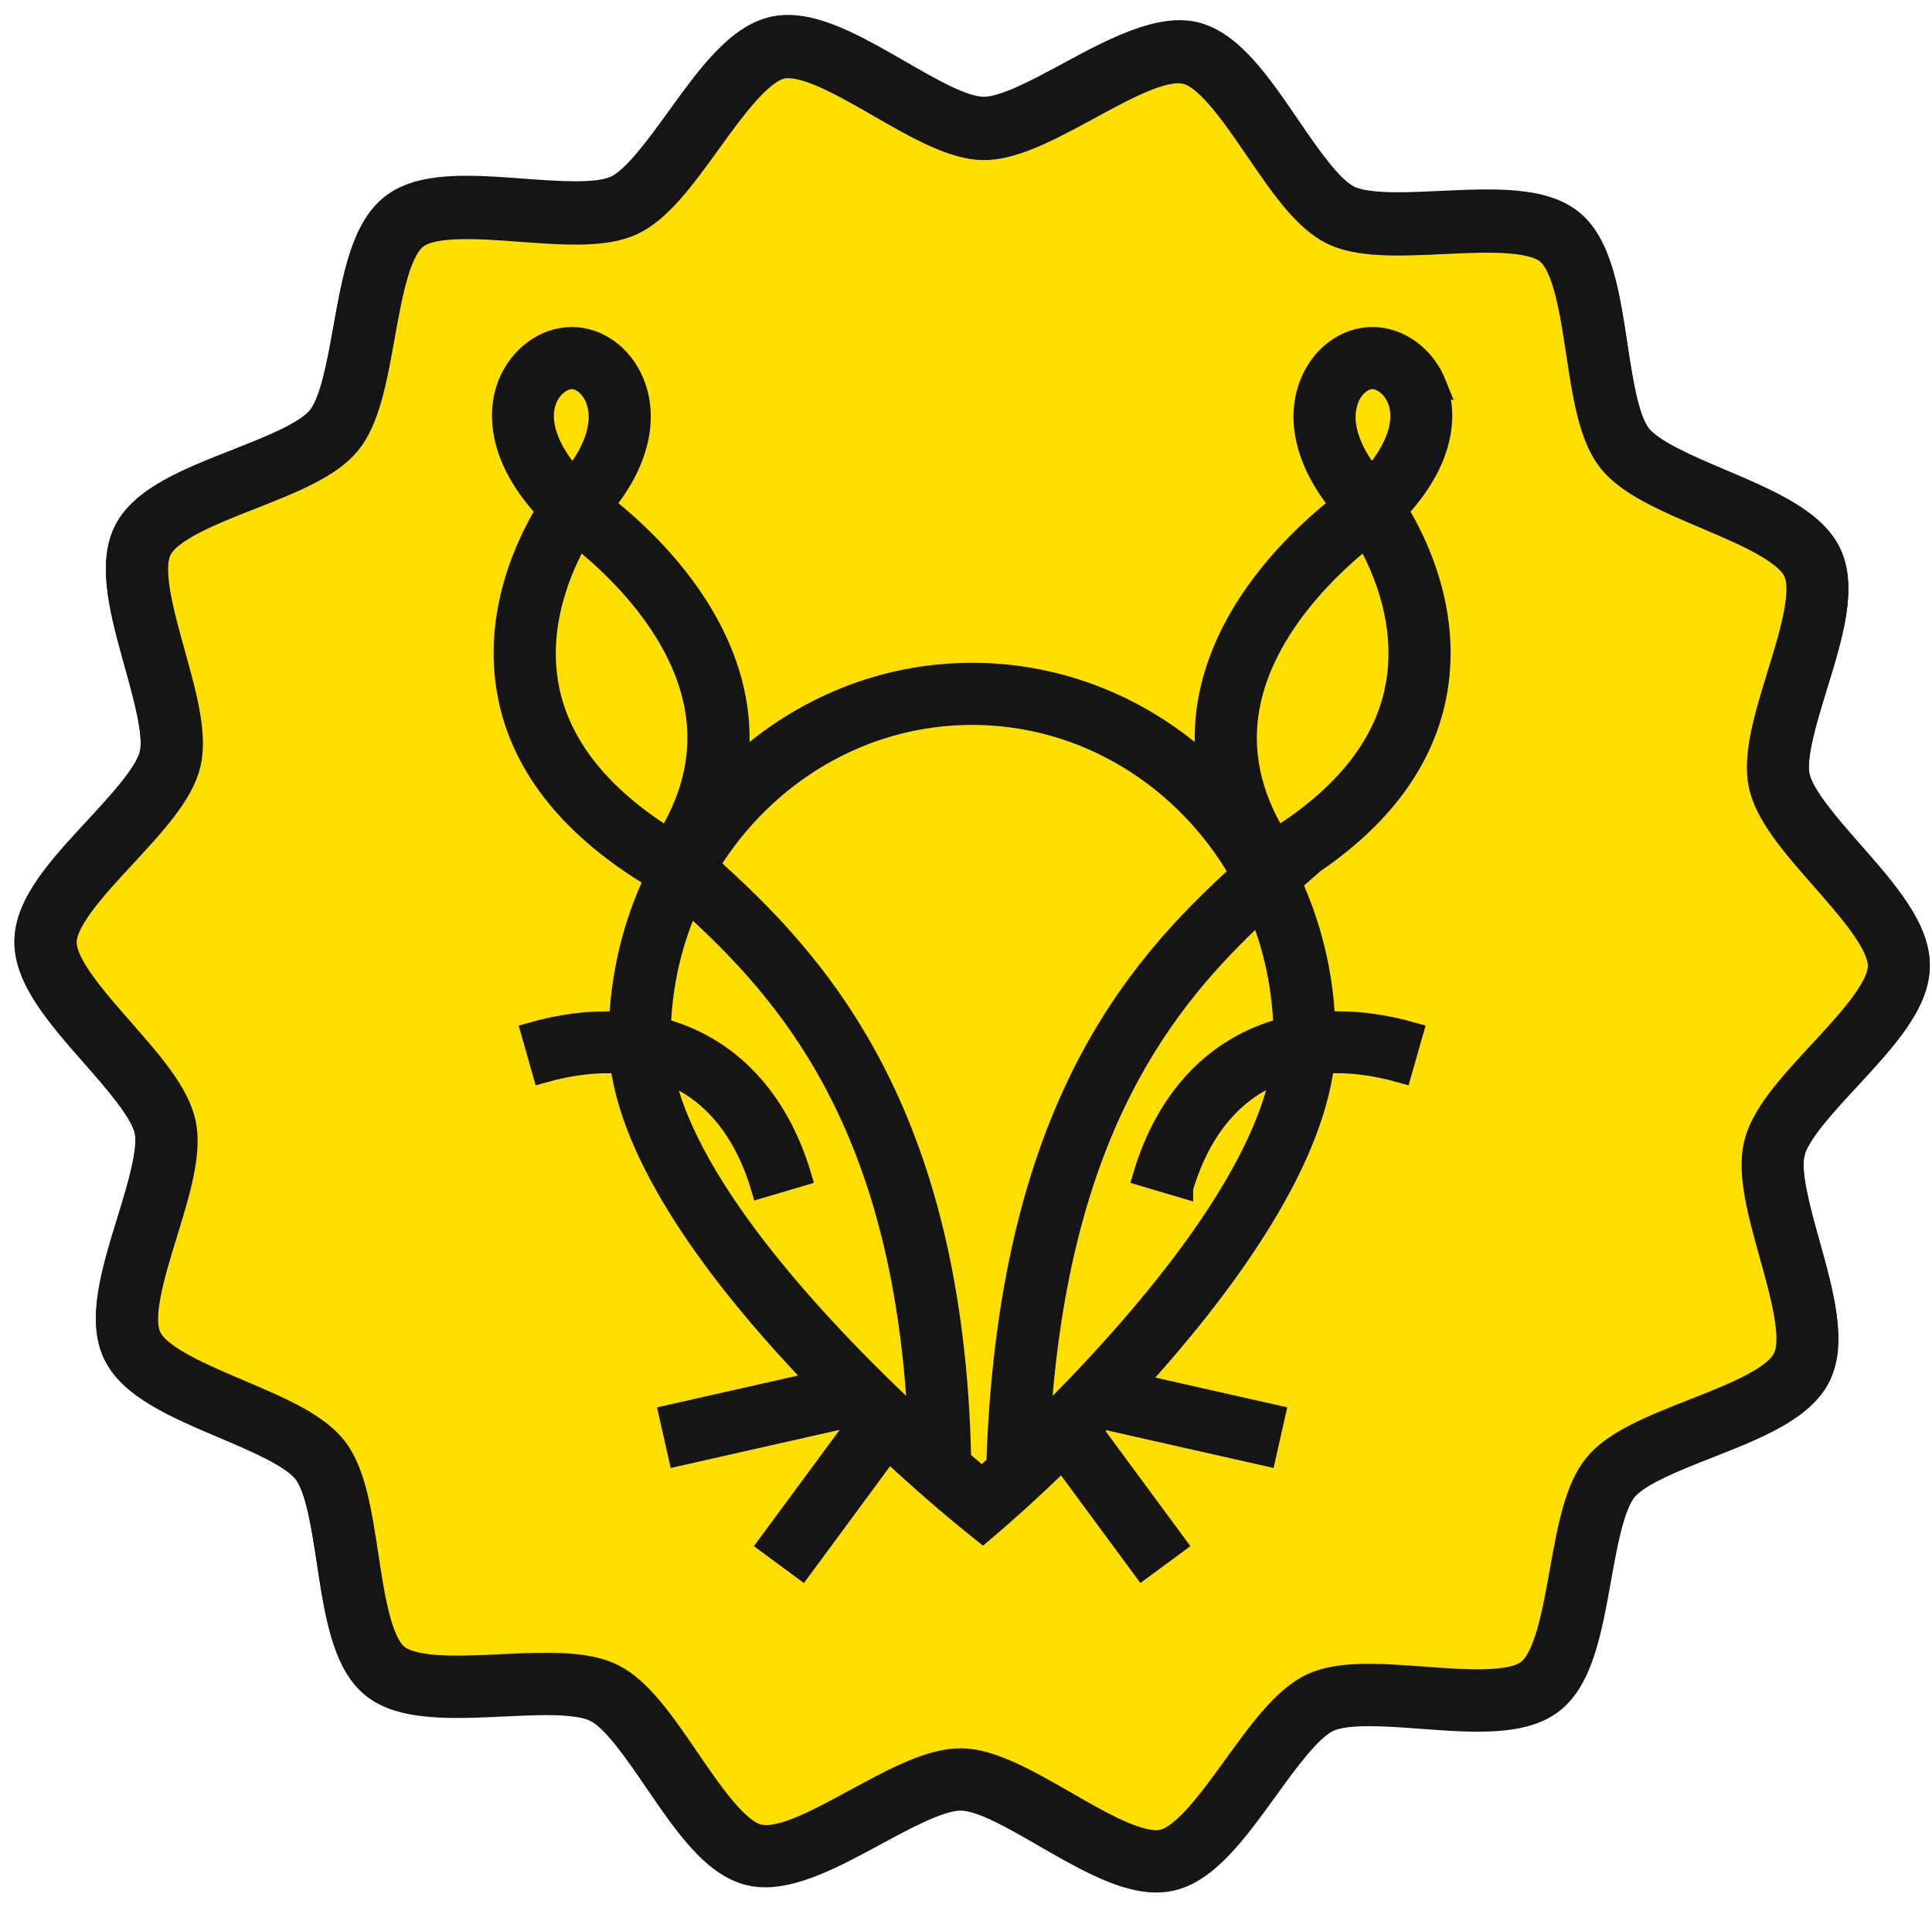
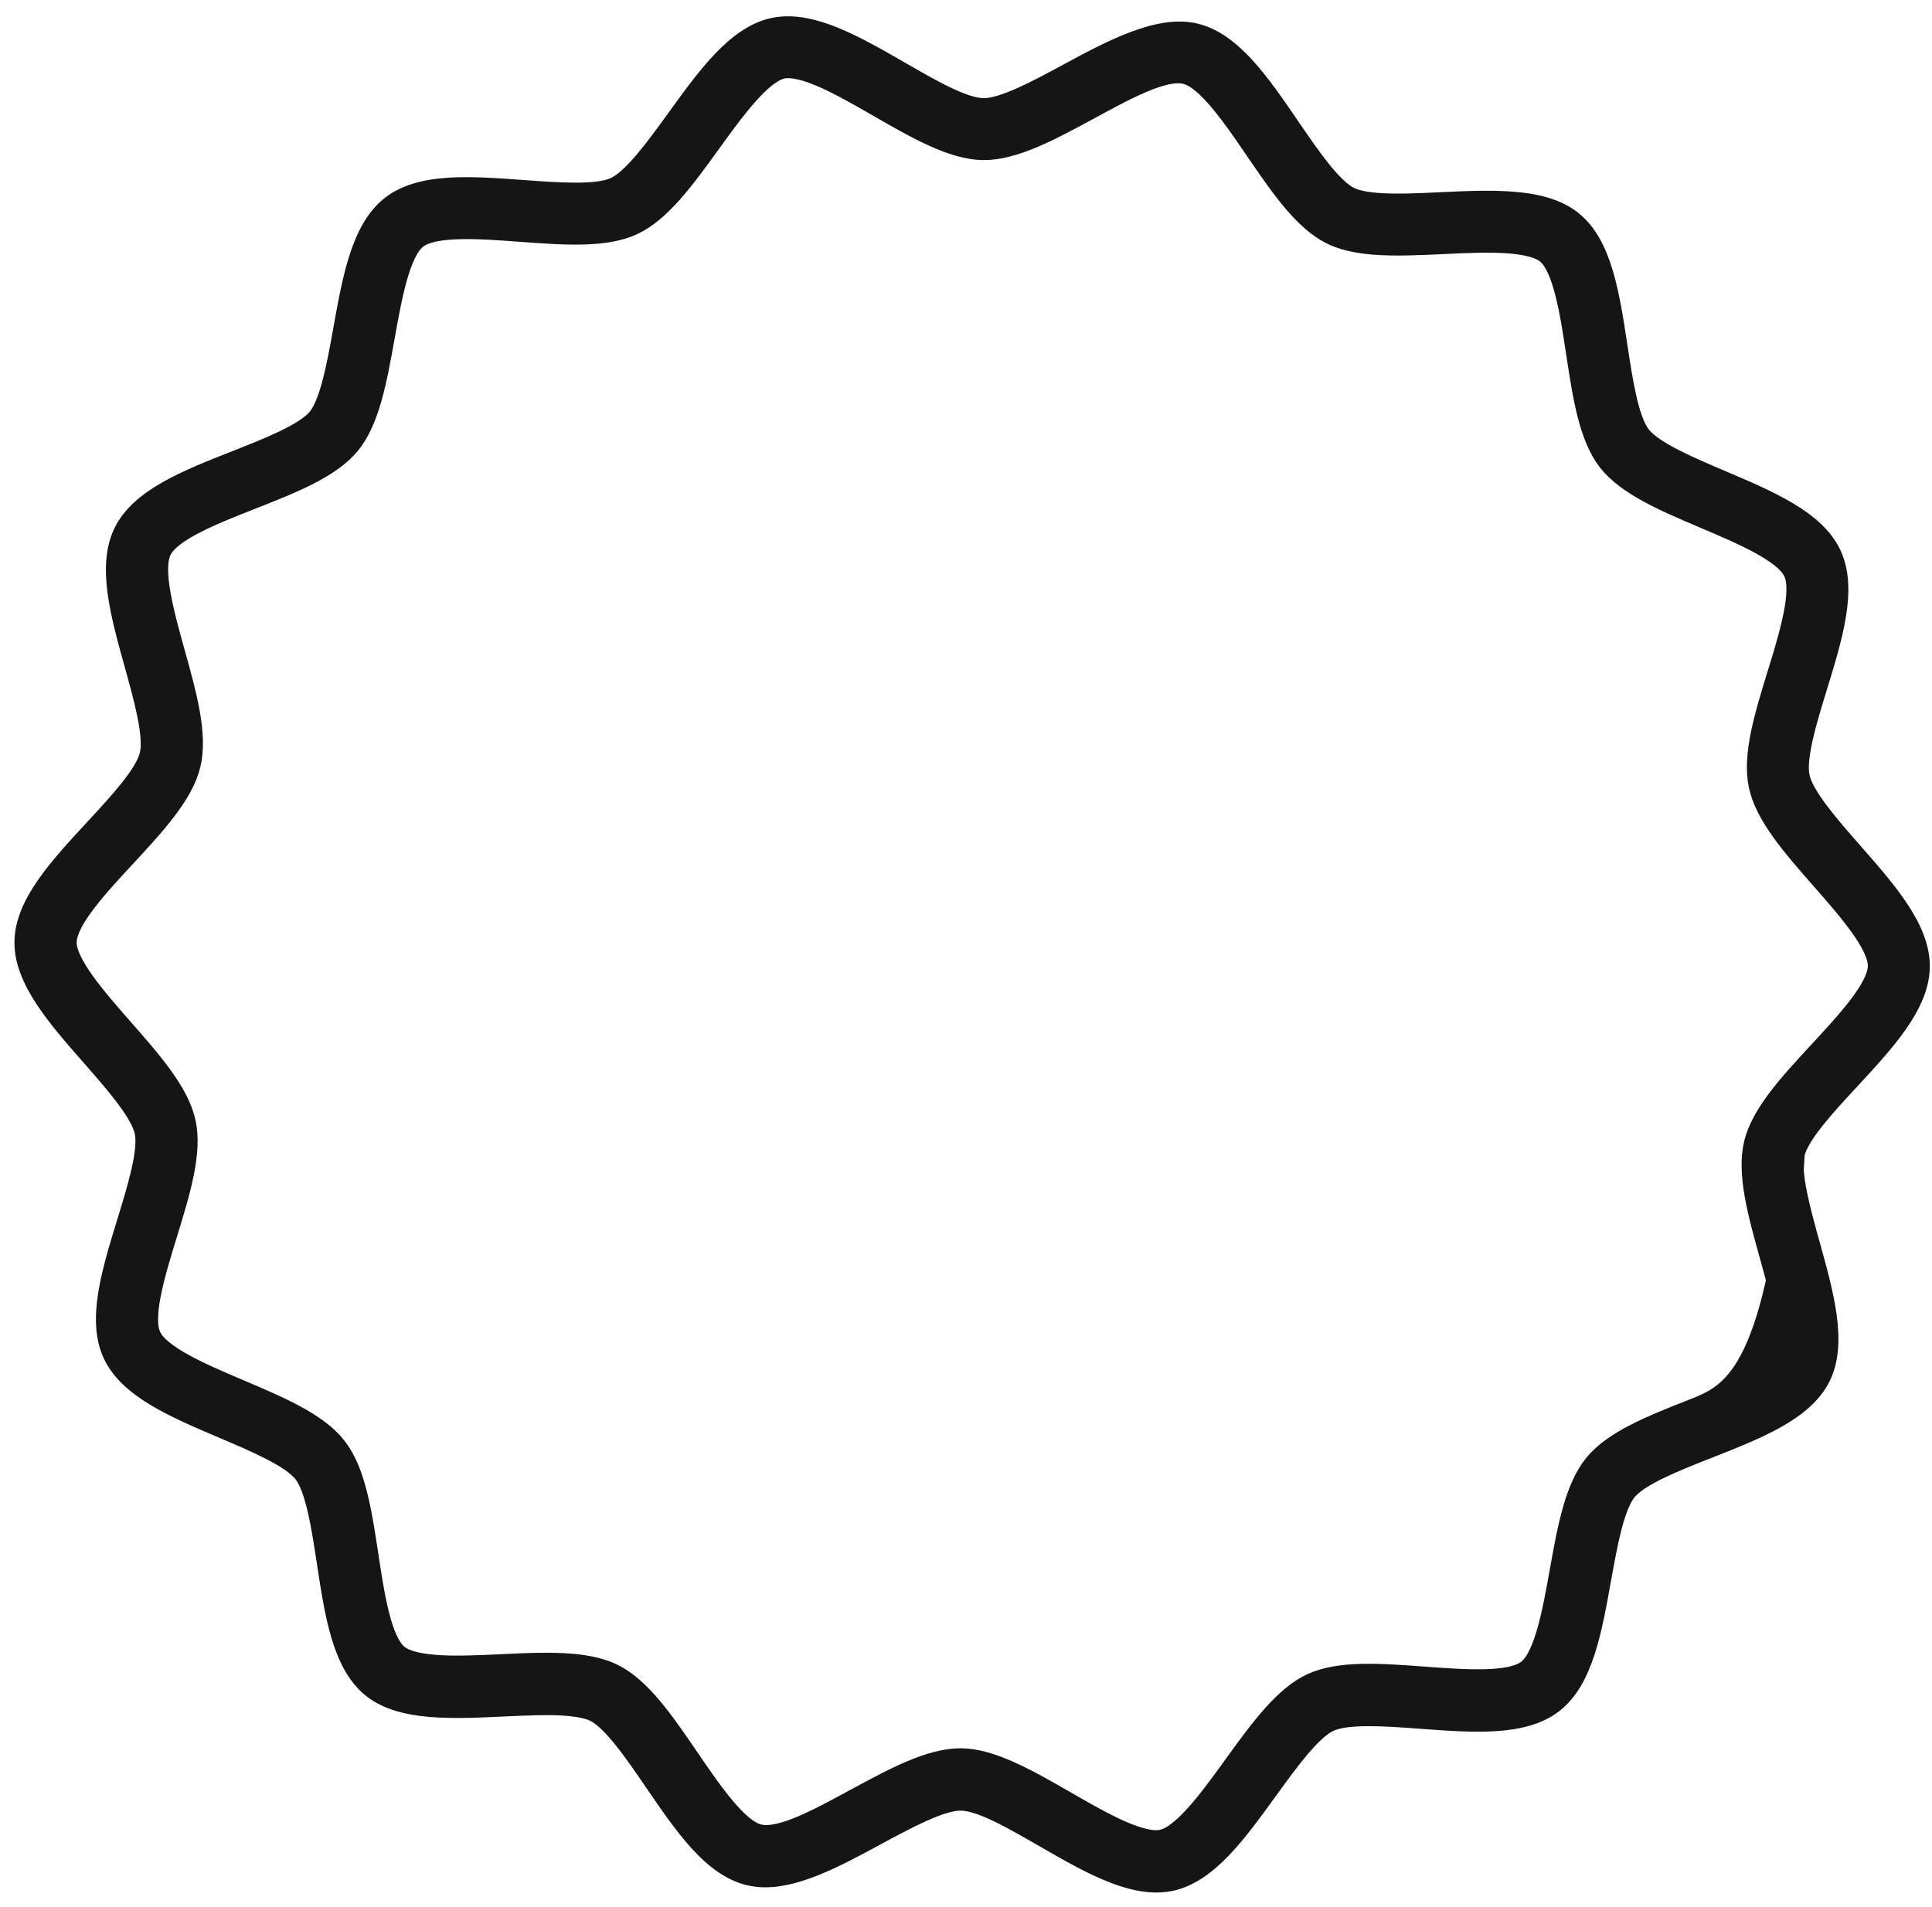
<svg xmlns="http://www.w3.org/2000/svg" width="79" height="78" viewBox="0 0 79 78" fill="none">
-   <path d="M73.385 47.124C73.576 46.333 74.665 45.157 75.627 44.119C77.095 42.534 78.48 41.038 78.5 39.491C78.522 37.944 77.176 36.411 75.751 34.788C74.818 33.725 73.761 32.52 73.591 31.724C73.42 30.928 73.891 29.395 74.307 28.043C74.942 25.979 75.541 24.029 74.888 22.627C74.235 21.224 72.359 20.427 70.371 19.582C69.069 19.029 67.594 18.402 67.095 17.759C66.597 17.116 66.355 15.531 66.144 14.132C65.82 11.997 65.514 9.981 64.317 9C63.768 8.55 63.013 8.296 61.94 8.201C61.008 8.118 59.95 8.169 58.926 8.216C57.947 8.262 57.022 8.306 56.257 8.238C55.784 8.196 55.422 8.115 55.184 7.995C54.455 7.632 53.55 6.308 52.752 5.14C51.534 3.357 50.384 1.673 48.88 1.309C47.414 0.952 45.502 1.958 43.684 2.942C42.437 3.617 41.026 4.38 40.212 4.368C39.383 4.357 38.063 3.589 36.783 2.851C35.33 2.014 33.827 1.149 32.519 1.033C32.205 1.005 31.907 1.021 31.632 1.08C30.119 1.404 28.924 3.057 27.659 4.807C26.83 5.953 25.89 7.252 25.153 7.596C24.414 7.939 22.815 7.821 21.404 7.716C19.251 7.557 17.217 7.407 15.995 8.355C14.773 9.303 14.413 11.311 14.032 13.437C13.782 14.829 13.499 16.407 12.984 17.037C12.468 17.666 10.976 18.254 9.659 18.772C7.649 19.563 5.752 20.309 5.062 21.694C4.373 23.079 4.92 25.044 5.498 27.124C5.877 28.487 6.307 30.031 6.116 30.822C5.924 31.612 4.834 32.789 3.874 33.828C2.406 35.412 1.021 36.908 1 38.456C0.979 40.002 2.325 41.535 3.749 43.158C4.682 44.222 5.74 45.426 5.91 46.222C6.08 47.017 5.609 48.55 5.194 49.902C4.559 51.966 3.96 53.916 4.613 55.318C5.264 56.721 7.142 57.519 9.129 58.363C10.431 58.916 11.907 59.543 12.405 60.186C12.904 60.829 13.145 62.414 13.357 63.813C13.681 65.947 13.987 67.963 15.184 68.944C15.732 69.394 16.487 69.647 17.561 69.742C18.493 69.824 19.55 69.775 20.573 69.727C21.553 69.681 22.478 69.638 23.243 69.705C23.716 69.747 24.077 69.829 24.317 69.948C25.046 70.31 25.95 71.635 26.748 72.803C27.966 74.585 29.117 76.27 30.62 76.634C30.75 76.665 30.883 76.687 31.021 76.699C32.443 76.825 34.158 75.897 35.816 75.001C37.06 74.327 38.471 73.564 39.284 73.575C40.114 73.582 41.433 74.355 42.713 75.092C44.165 75.929 45.668 76.795 46.976 76.911C47.29 76.938 47.589 76.922 47.863 76.864C49.376 76.54 50.571 74.888 51.836 73.138C52.665 71.991 53.605 70.692 54.343 70.348C55.081 70.005 56.68 70.123 58.09 70.228C60.244 70.386 62.278 70.537 63.5 69.589C64.722 68.64 65.082 66.633 65.463 64.507C65.713 63.115 65.996 61.537 66.511 60.907C67.027 60.277 68.519 59.69 69.836 59.171C71.845 58.381 73.743 57.633 74.433 56.249C75.122 54.864 74.576 52.899 73.997 50.819C73.617 49.457 73.187 47.912 73.379 47.121L73.385 47.124Z" fill="#FEDF00" stroke="#151515" stroke-width="0.82" stroke-miterlimit="10" />
-   <path d="M58.736 15.7C58.279 14.553 57.229 13.783 56.124 13.783C55.035 13.783 54.033 14.512 53.571 15.642C52.954 17.148 53.412 18.968 54.789 20.643C53.282 21.823 50.139 24.689 49.411 28.573C49.24 29.488 49.218 30.398 49.336 31.299C46.78 28.953 43.429 27.515 39.751 27.515C36.074 27.515 32.722 28.953 30.166 31.299C30.285 30.398 30.262 29.488 30.091 28.573C29.364 24.688 26.221 21.823 24.713 20.643C26.091 18.968 26.549 17.148 25.932 15.642C25.47 14.513 24.468 13.783 23.379 13.783C22.274 13.783 21.224 14.553 20.767 15.701C20.463 16.462 20.054 18.421 22.329 20.878C21.563 22.128 20.079 25.101 20.776 28.523C21.368 31.429 23.39 33.917 26.761 35.932C25.918 37.714 25.41 39.69 25.315 41.781C24.19 41.723 22.984 41.863 21.715 42.224L22.186 43.88C23.326 43.557 24.385 43.433 25.355 43.496C25.912 47.796 29.828 52.755 33.427 56.494L27.355 57.865L27.735 59.544L34.854 57.937C34.93 58.011 35.003 58.082 35.079 58.155L31.4 63.144L32.786 64.167L36.337 59.351C38.124 61.01 39.458 62.093 39.632 62.232L40.188 62.68L40.73 62.216C40.88 62.087 41.957 61.159 43.438 59.718L46.717 64.165L48.102 63.144L44.671 58.49C44.813 58.343 44.96 58.192 45.106 58.04L51.768 59.544L52.146 57.864L46.471 56.582C49.878 52.834 53.624 47.826 54.151 43.494C55.12 43.431 56.178 43.555 57.315 43.879L57.787 42.222C56.518 41.861 55.311 41.721 54.187 41.779C54.095 39.758 53.618 37.843 52.823 36.108C52.96 35.987 53.096 35.868 53.231 35.75L53.64 35.39L53.629 35.378C56.473 33.466 58.185 31.164 58.724 28.521C59.422 25.098 57.938 22.125 57.171 20.877C59.447 18.418 59.037 16.459 58.733 15.699L58.736 15.7ZM55.164 16.294C55.357 15.822 55.743 15.504 56.124 15.504C56.454 15.504 56.921 15.797 57.137 16.338C57.486 17.212 57.104 18.343 56.086 19.515C55.142 18.357 54.798 17.19 55.164 16.294L55.164 16.294ZM48.38 48.585C49.102 46.15 50.483 44.551 52.361 43.863C51.434 48.741 46.018 54.74 42.548 58.164C43.326 46.197 47.641 40.889 51.488 37.313C52.087 38.772 52.426 40.37 52.48 42.04C49.752 42.753 47.694 44.844 46.73 48.097L48.38 48.586V48.585ZM27.021 42.039C27.08 40.229 27.487 38.513 28.179 36.956C32.212 40.613 36.898 45.925 37.524 58.092C33.832 54.663 28.133 48.71 27.151 43.866C29.024 44.556 30.4 46.154 31.12 48.586L32.772 48.097C31.808 44.843 29.749 42.752 27.021 42.039L27.021 42.039ZM39.302 59.694C39.003 45.319 33.339 39.265 29.005 35.383C31.27 31.695 35.235 29.236 39.75 29.236C44.396 29.236 48.458 31.84 50.686 35.708C46.331 39.663 41.221 45.539 40.739 59.89C40.514 60.097 40.316 60.278 40.151 60.425C39.926 60.234 39.636 59.986 39.3 59.694L39.302 59.694ZM22.364 16.338C22.58 15.797 23.047 15.504 23.377 15.504C23.758 15.504 24.144 15.822 24.337 16.294C24.704 17.19 24.36 18.357 23.415 19.515C22.397 18.343 22.015 17.212 22.364 16.338H22.364ZM22.464 28.194C21.922 25.564 23.003 23.161 23.661 22.009C24.986 23.054 27.781 25.599 28.398 28.891C28.735 30.693 28.36 32.492 27.284 34.25C24.56 32.54 22.94 30.505 22.464 28.195V28.194ZM57.04 28.179C56.568 30.495 54.946 32.534 52.216 34.249C51.141 32.495 50.766 30.698 51.101 28.899C51.712 25.614 54.515 23.058 55.842 22.009C56.5 23.155 57.577 25.54 57.039 28.179H57.04Z" fill="#151515" stroke="#151515" stroke-width="0.82" stroke-miterlimit="10" />
-   <path d="M73.385 47.177C73.576 46.386 74.665 45.209 75.627 44.172C77.094 42.587 78.479 41.091 78.501 39.544C78.521 37.997 77.176 36.464 75.751 34.841C74.818 33.778 73.761 32.572 73.59 31.777C73.42 30.981 73.891 29.448 74.306 28.096C74.941 26.032 75.54 24.082 74.887 22.68C74.234 21.277 72.358 20.48 70.371 19.635C69.068 19.082 67.593 18.455 67.094 17.812C66.595 17.169 66.354 15.584 66.142 14.185C65.817 12.05 65.511 10.034 64.315 9.053C63.766 8.603 63.011 8.35 61.938 8.255C61.006 8.172 59.948 8.222 58.925 8.27C57.945 8.317 57.02 8.36 56.255 8.293C55.782 8.252 55.42 8.17 55.181 8.051C54.453 7.688 53.548 6.363 52.75 5.196C51.532 3.413 50.382 1.729 48.878 1.365C47.412 1.007 45.5 2.015 43.681 2.999C42.437 3.672 41.026 4.435 40.212 4.424C39.383 4.413 38.063 3.644 36.783 2.907C35.33 2.07 33.827 1.205 32.519 1.089C32.205 1.061 31.907 1.077 31.632 1.136C30.119 1.461 28.924 3.113 27.659 4.862C26.83 6.009 25.89 7.308 25.152 7.652C24.415 7.995 22.815 7.877 21.404 7.773C19.251 7.614 17.217 7.463 15.995 8.411C14.773 9.36 14.413 11.368 14.032 13.493C13.782 14.886 13.499 16.464 12.984 17.093C12.468 17.723 10.976 18.31 9.659 18.829C7.65 19.62 5.753 20.367 5.063 21.752C4.373 23.137 4.92 25.101 5.499 27.182C5.878 28.545 6.309 30.09 6.117 30.881C5.925 31.672 4.836 32.848 3.875 33.886C2.408 35.471 1.022 36.967 1.001 38.514C0.981 40.061 2.326 41.594 3.75 43.217C4.683 44.281 5.741 45.486 5.912 46.282C6.083 47.078 5.612 48.61 5.196 49.963C4.562 52.027 3.962 53.977 4.615 55.379C5.268 56.782 7.146 57.58 9.133 58.424C10.435 58.977 11.911 59.605 12.409 60.247C12.908 60.89 13.149 62.475 13.361 63.874C13.685 66.009 13.991 68.025 15.188 69.006C15.737 69.456 16.493 69.71 17.565 69.804C18.497 69.887 19.556 69.837 20.579 69.789C21.558 69.743 22.483 69.699 23.248 69.767C23.721 69.81 24.083 69.891 24.323 70.011C25.051 70.374 25.955 71.698 26.753 72.866C27.971 74.649 29.122 76.332 30.626 76.697C30.755 76.728 30.89 76.751 31.027 76.762C32.45 76.888 34.165 75.96 35.822 75.063C37.067 74.39 38.478 73.627 39.291 73.638C40.122 73.645 41.44 74.418 42.721 75.155C44.174 75.993 45.676 76.858 46.984 76.974C47.299 77.002 47.597 76.986 47.872 76.927C49.385 76.603 50.58 74.951 51.845 73.201C52.674 72.054 53.615 70.755 54.353 70.412C55.09 70.069 56.689 70.187 58.1 70.291C60.254 70.451 62.288 70.602 63.51 69.653C64.732 68.704 65.092 66.697 65.473 64.571C65.723 63.178 66.006 61.6 66.521 60.971C67.037 60.341 68.529 59.754 69.845 59.236C71.854 58.446 73.752 57.698 74.442 56.313C75.131 54.929 74.585 52.964 74.006 50.884C73.627 49.52 73.196 47.976 73.388 47.185L73.385 47.177ZM72.897 55.538C72.502 56.331 70.754 57.019 69.211 57.626C67.552 58.279 65.985 58.896 65.186 59.872C64.387 60.848 64.089 62.505 63.775 64.26C63.483 65.892 63.151 67.742 62.451 68.285C61.751 68.827 59.877 68.689 58.224 68.567C56.447 68.435 54.768 68.311 53.623 68.843C52.48 69.375 51.493 70.739 50.447 72.184C49.476 73.527 48.375 75.049 47.509 75.235C47.403 75.258 47.277 75.263 47.134 75.251C46.205 75.168 44.869 74.399 43.578 73.656C42.029 72.763 40.548 71.922 39.313 71.908C38.052 71.891 36.57 72.692 35.002 73.54C33.559 74.321 31.935 75.233 31.031 75.015C30.17 74.806 29.11 73.254 28.174 71.885C27.169 70.414 26.219 69.023 25.09 68.46C24.651 68.241 24.098 68.105 23.4 68.043C22.519 67.964 21.491 68.013 20.497 68.06C19.532 68.106 18.534 68.152 17.717 68.08C17.024 68.018 16.541 67.879 16.28 67.665C15.595 67.104 15.313 65.245 15.065 63.606C14.797 61.843 14.545 60.179 13.771 59.181C12.998 58.184 11.448 57.526 9.808 56.829C8.281 56.18 6.551 55.445 6.177 54.643C5.804 53.839 6.356 52.044 6.843 50.458C7.367 48.754 7.862 47.144 7.597 45.91C7.334 44.677 6.223 43.411 5.047 42.071C3.953 40.824 2.714 39.412 2.725 38.527C2.737 37.641 4.014 36.262 5.141 35.046C6.352 33.738 7.496 32.502 7.793 31.276C8.09 30.049 7.639 28.427 7.161 26.71C6.716 25.113 6.213 23.302 6.607 22.509C7.001 21.716 8.751 21.028 10.293 20.421C11.952 19.767 13.52 19.151 14.319 18.174C15.12 17.199 15.416 15.542 15.731 13.787C16.023 12.154 16.355 10.305 17.054 9.762C17.755 9.219 19.629 9.357 21.282 9.48C23.06 9.611 24.739 9.736 25.884 9.203C27.027 8.67 28.014 7.306 29.059 5.862C30.03 4.518 31.132 2.995 31.998 2.81C32.105 2.787 32.231 2.782 32.373 2.794C33.303 2.877 34.638 3.646 35.929 4.389C37.478 5.281 38.95 6.121 40.195 6.137C41.457 6.153 42.938 5.353 44.506 4.504C45.95 3.724 47.576 2.809 48.478 3.03C49.339 3.238 50.4 4.79 51.335 6.159C52.341 7.631 53.291 9.021 54.421 9.583C54.86 9.802 55.412 9.938 56.111 10C56.992 10.077 58.019 10.029 59.013 9.982C59.979 9.936 60.978 9.889 61.794 9.962C62.486 10.023 62.97 10.163 63.231 10.377C63.916 10.938 64.198 12.796 64.447 14.435C64.714 16.198 64.967 17.863 65.74 18.86C66.515 19.857 68.064 20.515 69.705 21.212C71.231 21.86 72.96 22.595 73.334 23.398C73.708 24.201 73.156 25.997 72.668 27.582C72.144 29.286 71.65 30.895 71.914 32.129C72.179 33.363 73.289 34.629 74.465 35.968C75.559 37.215 76.799 38.627 76.786 39.513C76.775 40.398 75.498 41.778 74.371 42.994C73.16 44.302 72.017 45.538 71.719 46.764C71.422 47.991 71.874 49.613 72.352 51.33C72.797 52.928 73.3 54.738 72.906 55.531L72.897 55.538Z" fill="#151515" stroke="#151515" stroke-width="0.82" stroke-miterlimit="10" />
+   <path d="M73.385 47.177C73.576 46.386 74.665 45.209 75.627 44.172C77.094 42.587 78.479 41.091 78.501 39.544C78.521 37.997 77.176 36.464 75.751 34.841C74.818 33.778 73.761 32.572 73.59 31.777C73.42 30.981 73.891 29.448 74.306 28.096C74.941 26.032 75.54 24.082 74.887 22.68C74.234 21.277 72.358 20.48 70.371 19.635C69.068 19.082 67.593 18.455 67.094 17.812C66.595 17.169 66.354 15.584 66.142 14.185C65.817 12.05 65.511 10.034 64.315 9.053C63.766 8.603 63.011 8.35 61.938 8.255C61.006 8.172 59.948 8.222 58.925 8.27C57.945 8.317 57.02 8.36 56.255 8.293C55.782 8.252 55.42 8.17 55.181 8.051C54.453 7.688 53.548 6.363 52.75 5.196C51.532 3.413 50.382 1.729 48.878 1.365C47.412 1.007 45.5 2.015 43.681 2.999C42.437 3.672 41.026 4.435 40.212 4.424C39.383 4.413 38.063 3.644 36.783 2.907C35.33 2.07 33.827 1.205 32.519 1.089C32.205 1.061 31.907 1.077 31.632 1.136C30.119 1.461 28.924 3.113 27.659 4.862C26.83 6.009 25.89 7.308 25.152 7.652C24.415 7.995 22.815 7.877 21.404 7.773C19.251 7.614 17.217 7.463 15.995 8.411C14.773 9.36 14.413 11.368 14.032 13.493C13.782 14.886 13.499 16.464 12.984 17.093C12.468 17.723 10.976 18.31 9.659 18.829C7.65 19.62 5.753 20.367 5.063 21.752C4.373 23.137 4.92 25.101 5.499 27.182C5.878 28.545 6.309 30.09 6.117 30.881C5.925 31.672 4.836 32.848 3.875 33.886C2.408 35.471 1.022 36.967 1.001 38.514C0.981 40.061 2.326 41.594 3.75 43.217C4.683 44.281 5.741 45.486 5.912 46.282C6.083 47.078 5.612 48.61 5.196 49.963C4.562 52.027 3.962 53.977 4.615 55.379C5.268 56.782 7.146 57.58 9.133 58.424C10.435 58.977 11.911 59.605 12.409 60.247C12.908 60.89 13.149 62.475 13.361 63.874C13.685 66.009 13.991 68.025 15.188 69.006C15.737 69.456 16.493 69.71 17.565 69.804C18.497 69.887 19.556 69.837 20.579 69.789C21.558 69.743 22.483 69.699 23.248 69.767C23.721 69.81 24.083 69.891 24.323 70.011C25.051 70.374 25.955 71.698 26.753 72.866C27.971 74.649 29.122 76.332 30.626 76.697C30.755 76.728 30.89 76.751 31.027 76.762C32.45 76.888 34.165 75.96 35.822 75.063C37.067 74.39 38.478 73.627 39.291 73.638C40.122 73.645 41.44 74.418 42.721 75.155C44.174 75.993 45.676 76.858 46.984 76.974C47.299 77.002 47.597 76.986 47.872 76.927C49.385 76.603 50.58 74.951 51.845 73.201C52.674 72.054 53.615 70.755 54.353 70.412C55.09 70.069 56.689 70.187 58.1 70.291C60.254 70.451 62.288 70.602 63.51 69.653C64.732 68.704 65.092 66.697 65.473 64.571C65.723 63.178 66.006 61.6 66.521 60.971C67.037 60.341 68.529 59.754 69.845 59.236C71.854 58.446 73.752 57.698 74.442 56.313C75.131 54.929 74.585 52.964 74.006 50.884C73.627 49.52 73.196 47.976 73.388 47.185L73.385 47.177ZC72.502 56.331 70.754 57.019 69.211 57.626C67.552 58.279 65.985 58.896 65.186 59.872C64.387 60.848 64.089 62.505 63.775 64.26C63.483 65.892 63.151 67.742 62.451 68.285C61.751 68.827 59.877 68.689 58.224 68.567C56.447 68.435 54.768 68.311 53.623 68.843C52.48 69.375 51.493 70.739 50.447 72.184C49.476 73.527 48.375 75.049 47.509 75.235C47.403 75.258 47.277 75.263 47.134 75.251C46.205 75.168 44.869 74.399 43.578 73.656C42.029 72.763 40.548 71.922 39.313 71.908C38.052 71.891 36.57 72.692 35.002 73.54C33.559 74.321 31.935 75.233 31.031 75.015C30.17 74.806 29.11 73.254 28.174 71.885C27.169 70.414 26.219 69.023 25.09 68.46C24.651 68.241 24.098 68.105 23.4 68.043C22.519 67.964 21.491 68.013 20.497 68.06C19.532 68.106 18.534 68.152 17.717 68.08C17.024 68.018 16.541 67.879 16.28 67.665C15.595 67.104 15.313 65.245 15.065 63.606C14.797 61.843 14.545 60.179 13.771 59.181C12.998 58.184 11.448 57.526 9.808 56.829C8.281 56.18 6.551 55.445 6.177 54.643C5.804 53.839 6.356 52.044 6.843 50.458C7.367 48.754 7.862 47.144 7.597 45.91C7.334 44.677 6.223 43.411 5.047 42.071C3.953 40.824 2.714 39.412 2.725 38.527C2.737 37.641 4.014 36.262 5.141 35.046C6.352 33.738 7.496 32.502 7.793 31.276C8.09 30.049 7.639 28.427 7.161 26.71C6.716 25.113 6.213 23.302 6.607 22.509C7.001 21.716 8.751 21.028 10.293 20.421C11.952 19.767 13.52 19.151 14.319 18.174C15.12 17.199 15.416 15.542 15.731 13.787C16.023 12.154 16.355 10.305 17.054 9.762C17.755 9.219 19.629 9.357 21.282 9.48C23.06 9.611 24.739 9.736 25.884 9.203C27.027 8.67 28.014 7.306 29.059 5.862C30.03 4.518 31.132 2.995 31.998 2.81C32.105 2.787 32.231 2.782 32.373 2.794C33.303 2.877 34.638 3.646 35.929 4.389C37.478 5.281 38.95 6.121 40.195 6.137C41.457 6.153 42.938 5.353 44.506 4.504C45.95 3.724 47.576 2.809 48.478 3.03C49.339 3.238 50.4 4.79 51.335 6.159C52.341 7.631 53.291 9.021 54.421 9.583C54.86 9.802 55.412 9.938 56.111 10C56.992 10.077 58.019 10.029 59.013 9.982C59.979 9.936 60.978 9.889 61.794 9.962C62.486 10.023 62.97 10.163 63.231 10.377C63.916 10.938 64.198 12.796 64.447 14.435C64.714 16.198 64.967 17.863 65.74 18.86C66.515 19.857 68.064 20.515 69.705 21.212C71.231 21.86 72.96 22.595 73.334 23.398C73.708 24.201 73.156 25.997 72.668 27.582C72.144 29.286 71.65 30.895 71.914 32.129C72.179 33.363 73.289 34.629 74.465 35.968C75.559 37.215 76.799 38.627 76.786 39.513C76.775 40.398 75.498 41.778 74.371 42.994C73.16 44.302 72.017 45.538 71.719 46.764C71.422 47.991 71.874 49.613 72.352 51.33C72.797 52.928 73.3 54.738 72.906 55.531L72.897 55.538Z" fill="#151515" stroke="#151515" stroke-width="0.82" stroke-miterlimit="10" />
</svg>